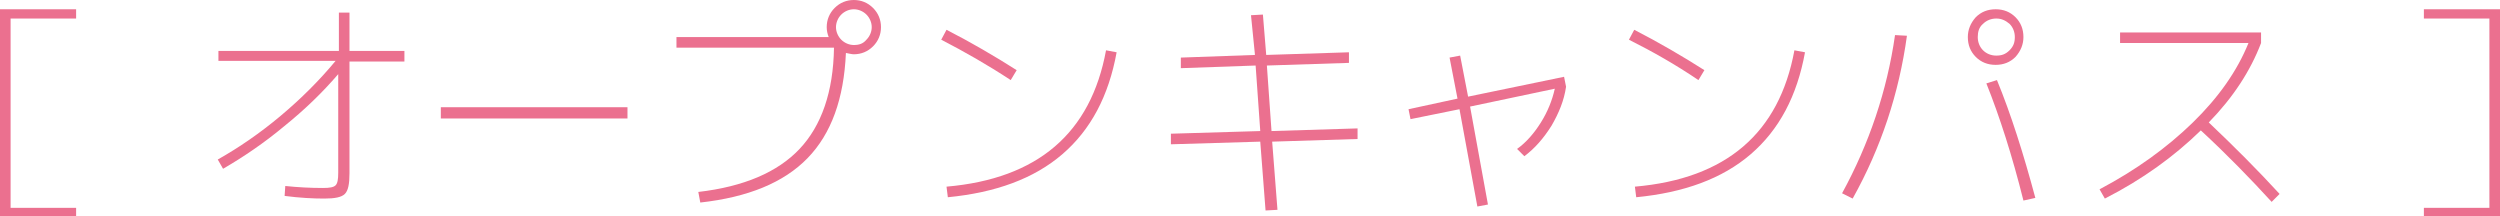
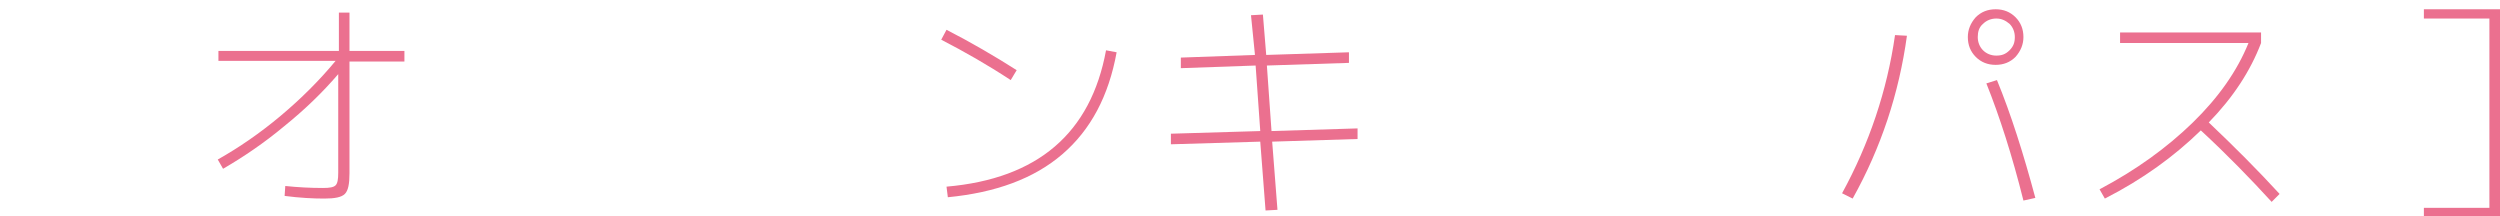
<svg xmlns="http://www.w3.org/2000/svg" version="1.1" id="レイヤー_1" x="0px" y="0px" width="377.7px" height="32.7px" viewBox="0 0 377.7 32.7" style="enable-background:new 0 0 377.7 32.7;" xml:space="preserve">
  <style type="text/css">
	.st0{fill:#EB708F;}
</style>
  <g>
-     <path class="st0" d="M11.5,2.8H1.6v28.6h9.9v1.4H0V1.4h11.5V2.8z" />
    <path class="st0" d="M33,7.7h18.2V1.9h1.6v5.8h8.3v1.6h-8.3v16.9c0,1.6-0.2,2.6-0.7,3.1c-0.5,0.5-1.5,0.7-3.1,0.7   c-1.7,0-3.7-0.1-6-0.4l0.1-1.5c1.9,0.2,3.8,0.3,5.7,0.3c1,0,1.6-0.1,1.9-0.4s0.4-0.9,0.4-1.9V11.2c-2.4,2.8-5.1,5.4-8.2,7.9   c-3,2.5-6.1,4.6-9.2,6.4l-0.8-1.4c3.2-1.8,6.4-4,9.5-6.6c3.1-2.6,5.9-5.4,8.3-8.3H33V7.7z" />
-     <path class="st0" d="M66.6,17.9v-1.7h28.2v1.7H66.6z" />
-     <path class="st0" d="M124.9,4.1c0-1.1,0.4-2.1,1.2-2.9c0.8-0.8,1.8-1.2,2.9-1.2c1.1,0,2.1,0.4,2.9,1.2s1.2,1.8,1.2,2.9   c0,1.1-0.4,2.1-1.2,2.9c-0.8,0.8-1.8,1.2-2.9,1.2c-0.3,0-0.7-0.1-1.2-0.2c-0.3,6.9-2.2,12.2-5.8,15.9c-3.6,3.7-9,5.9-16.2,6.7   l-0.3-1.6c6.9-0.8,12-3,15.3-6.5c3.3-3.5,5.1-8.6,5.2-15.3h-23.8V5.6h23C125,5.1,124.9,4.6,124.9,4.1z M130.9,6   c0.5-0.5,0.8-1.2,0.8-1.9c0-0.7-0.3-1.4-0.8-1.9c-0.5-0.5-1.2-0.8-1.9-0.8c-0.7,0-1.4,0.3-1.9,0.8c-0.5,0.5-0.8,1.2-0.8,1.9   c0,0.7,0.3,1.4,0.8,1.9c0.5,0.5,1.2,0.8,1.9,0.8C129.8,6.8,130.4,6.6,130.9,6z" />
    <path class="st0" d="M142.2,6l0.8-1.5c3.7,1.9,7.3,4,10.6,6.1l-0.9,1.5C149.2,9.8,145.7,7.8,142.2,6z M168.7,7.9   c-1.2,6.6-3.9,11.7-8.2,15.4c-4.3,3.7-10.1,5.8-17.3,6.5l-0.2-1.6c13.8-1.2,21.8-8.1,24.1-20.6L168.7,7.9z" />
    <path class="st0" d="M189,2.3l1.8-0.1l0.5,6.1l12.5-0.4l0,1.6l-12.4,0.4l0.7,9.9l13-0.4l0,1.6l-12.9,0.4l0.8,10.3l-1.8,0.1   l-0.8-10.4l-13.5,0.4l0-1.6l13.5-0.4l-0.7-9.9l-11.3,0.4l0-1.6l11.2-0.4L189,2.3z" />
-     <path class="st0" d="M219,8.7l1.6-0.3l1.2,6.2l14.5-3l0.3,1.5c-0.3,2.1-1.1,4-2.2,5.9c-1.2,1.9-2.5,3.4-4.1,4.6l-1.1-1.1   c1.4-1,2.6-2.4,3.6-4c1-1.6,1.7-3.3,2.1-5.1l-12.8,2.7l2.7,14.8l-1.6,0.3l-2.7-14.7l-7.4,1.5l-0.3-1.5l7.4-1.6L219,8.7z" />
-     <path class="st0" d="M246.1,6l0.8-1.5c3.7,1.9,7.3,4,10.6,6.1l-0.9,1.5C253.2,9.8,249.7,7.8,246.1,6z M272.7,7.9   c-1.2,6.6-3.9,11.7-8.2,15.4c-4.3,3.7-10.1,5.8-17.3,6.5l-0.2-1.6c13.8-1.2,21.8-8.1,24.1-20.6L272.7,7.9z" />
    <path class="st0" d="M286.3,5.3l1.8,0.1c-1.2,8.7-3.9,16.9-8.2,24.6l-1.6-0.8C282.4,21.7,285.1,13.7,286.3,5.3z M304.5,2.6   c0.8,0.8,1.2,1.8,1.2,3c0,1.1-0.4,2.1-1.2,3c-0.8,0.8-1.8,1.2-3,1.2c-1.2,0-2.2-0.4-3-1.2c-0.8-0.8-1.2-1.8-1.2-3   c0-1.1,0.4-2.1,1.2-3c0.8-0.8,1.8-1.2,3-1.2C302.7,1.4,303.7,1.8,304.5,2.6z M303.6,7.6c0.6-0.6,0.8-1.2,0.8-2c0-0.8-0.3-1.5-0.8-2   c-0.6-0.5-1.2-0.8-2-0.8s-1.5,0.3-2,0.8c-0.6,0.5-0.8,1.2-0.8,2c0,0.8,0.3,1.5,0.8,2s1.2,0.8,2,0.8S303,8.2,303.6,7.6z M300.1,12.6   l1.6-0.5c2.1,5.1,4,11.1,5.8,17.8l-1.8,0.4C304,23.5,302.1,17.6,300.1,12.6z" />
    <path class="st0" d="M320.3,6.4V4.9h21.3v1.6c-1.6,4.2-4.2,8.2-7.9,12c3.8,3.6,7.4,7.2,10.7,10.8l-1.2,1.2   c-3.2-3.5-6.7-7.1-10.7-10.8c-4,3.9-8.8,7.4-14.5,10.3l-0.8-1.4c5.5-2.9,10.2-6.3,14.1-10.1s6.7-7.8,8.4-12H320.3z" />
    <path class="st0" d="M366.2,2.8V1.4h11.5v31.4h-11.5v-1.4h9.9V2.8H366.2z" />
  </g>
  <g>
</g>
  <g>
</g>
  <g>
</g>
  <g>
</g>
  <g>
</g>
  <g>
</g>
  <g>
</g>
  <g>
</g>
  <g>
</g>
  <g>
</g>
  <g>
</g>
  <g>
</g>
  <g>
</g>
  <g>
</g>
  <g>
</g>
</svg>